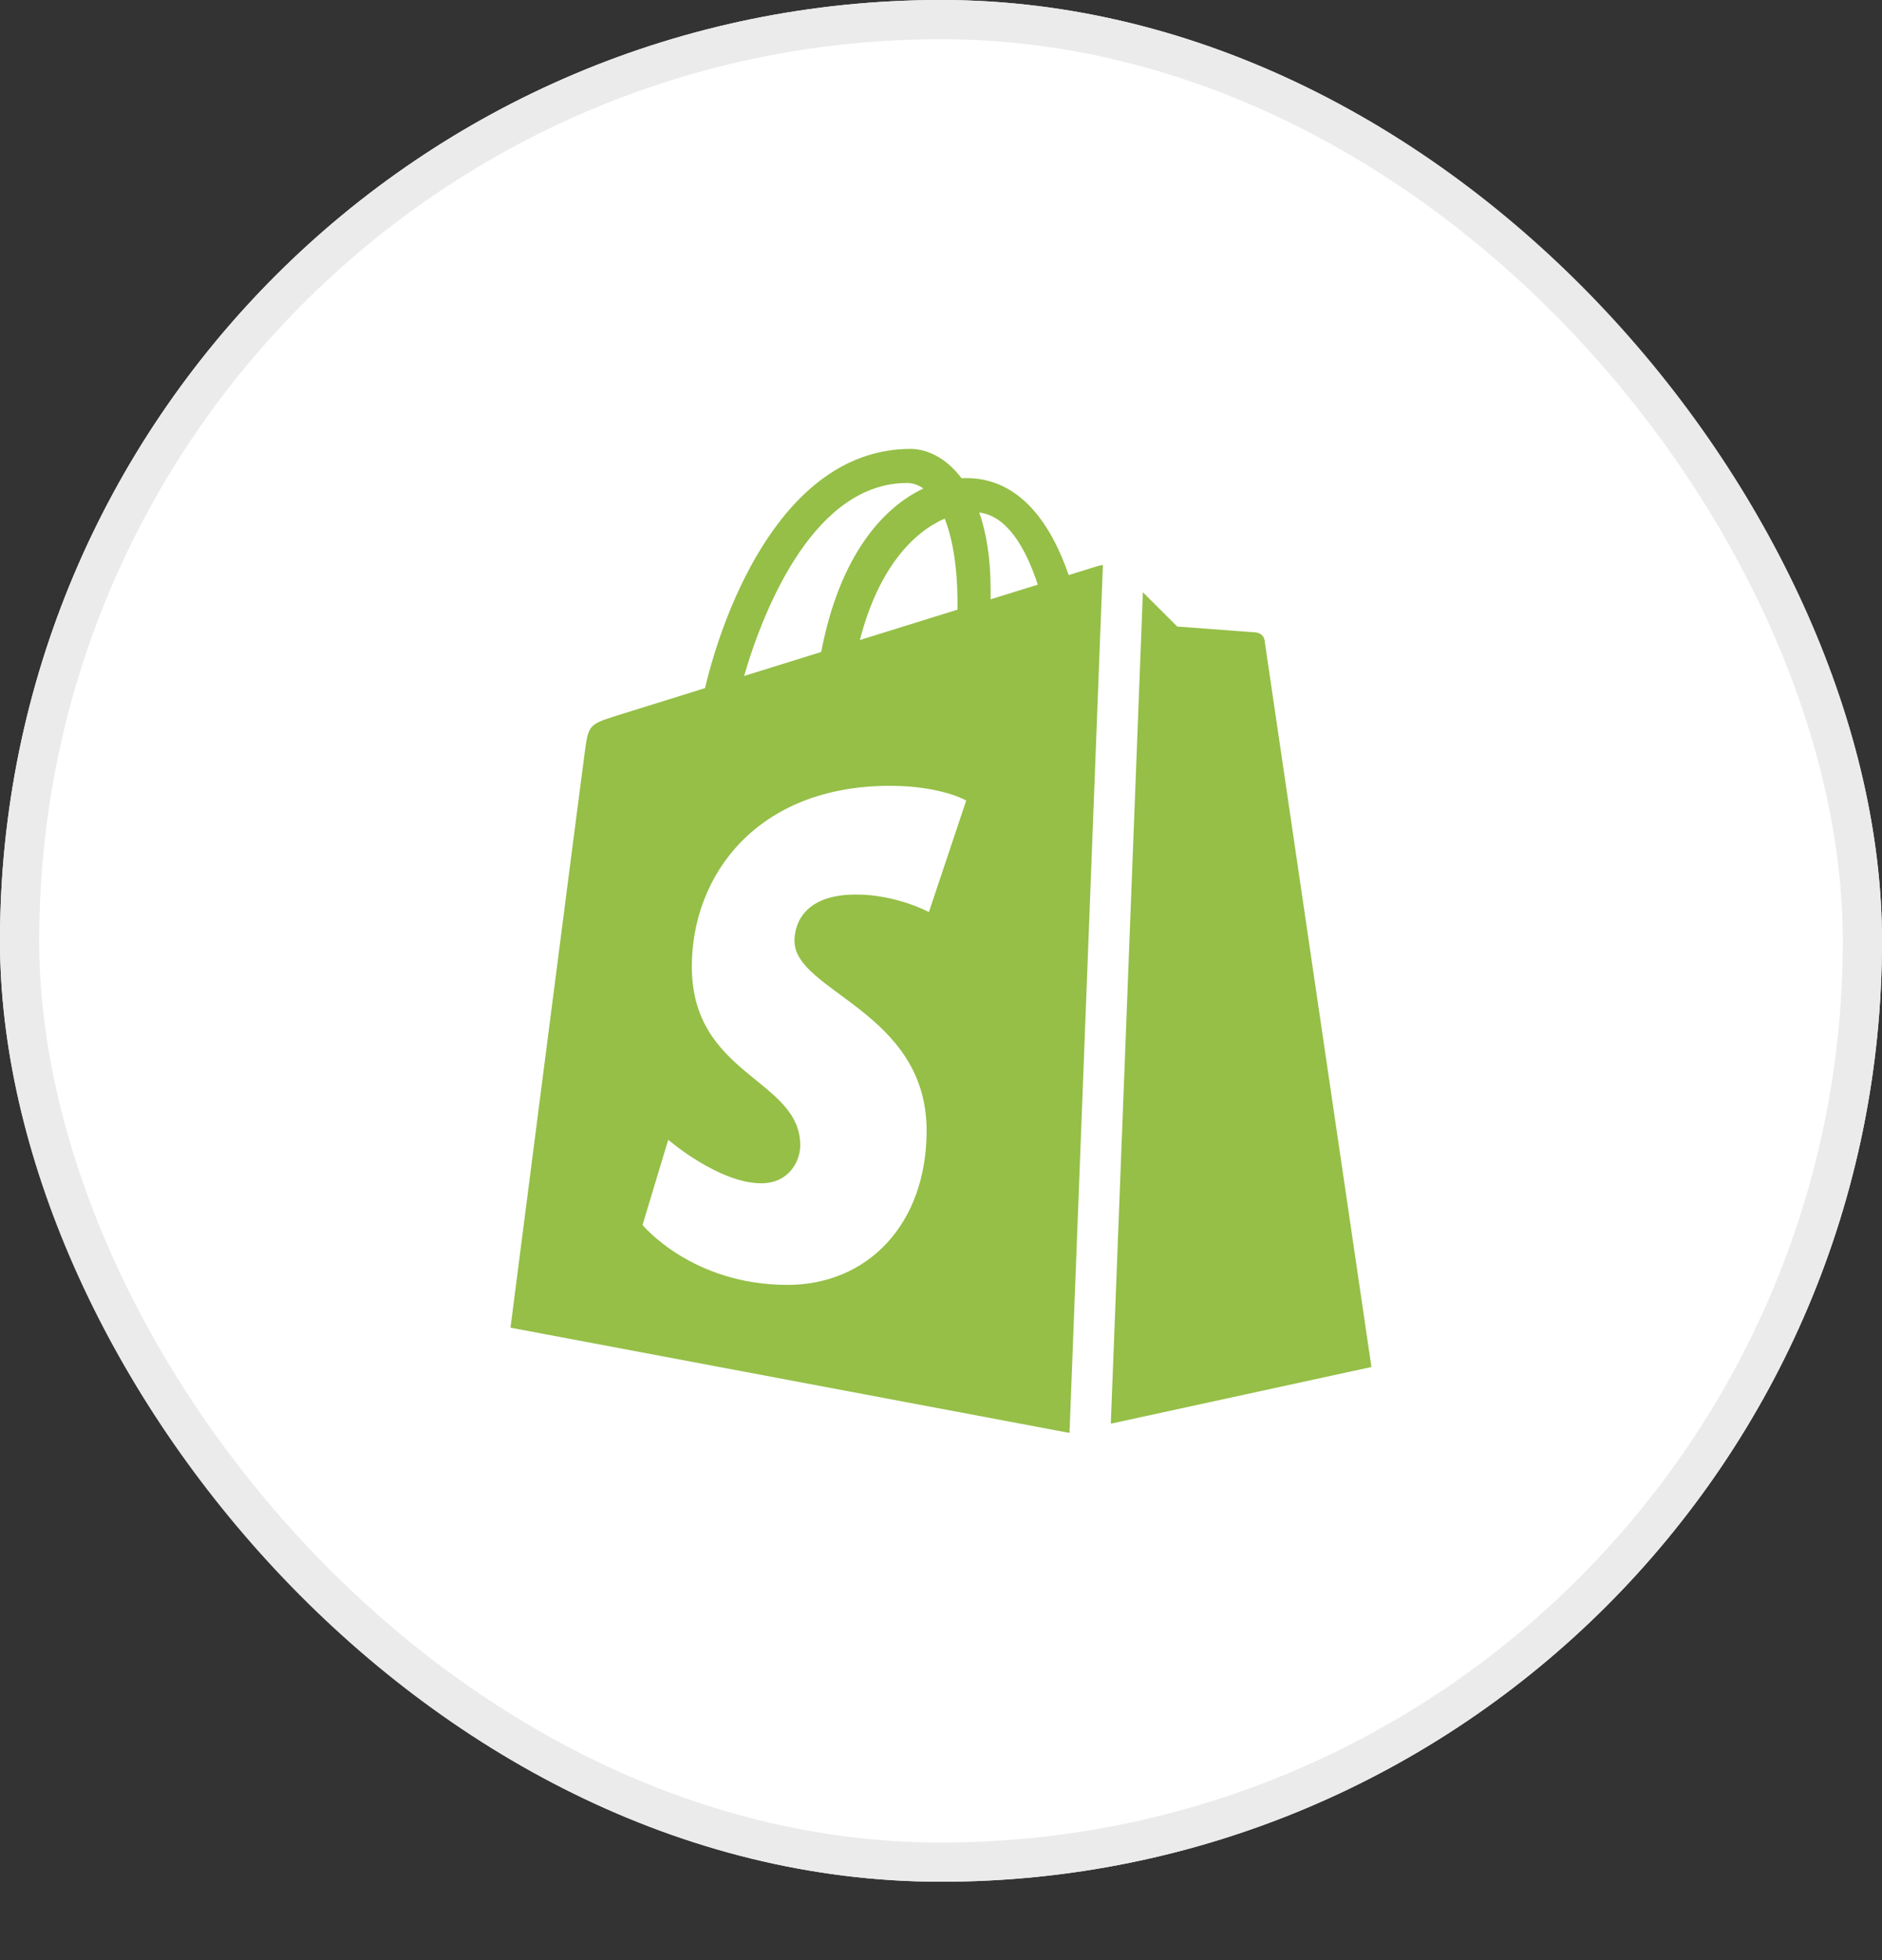
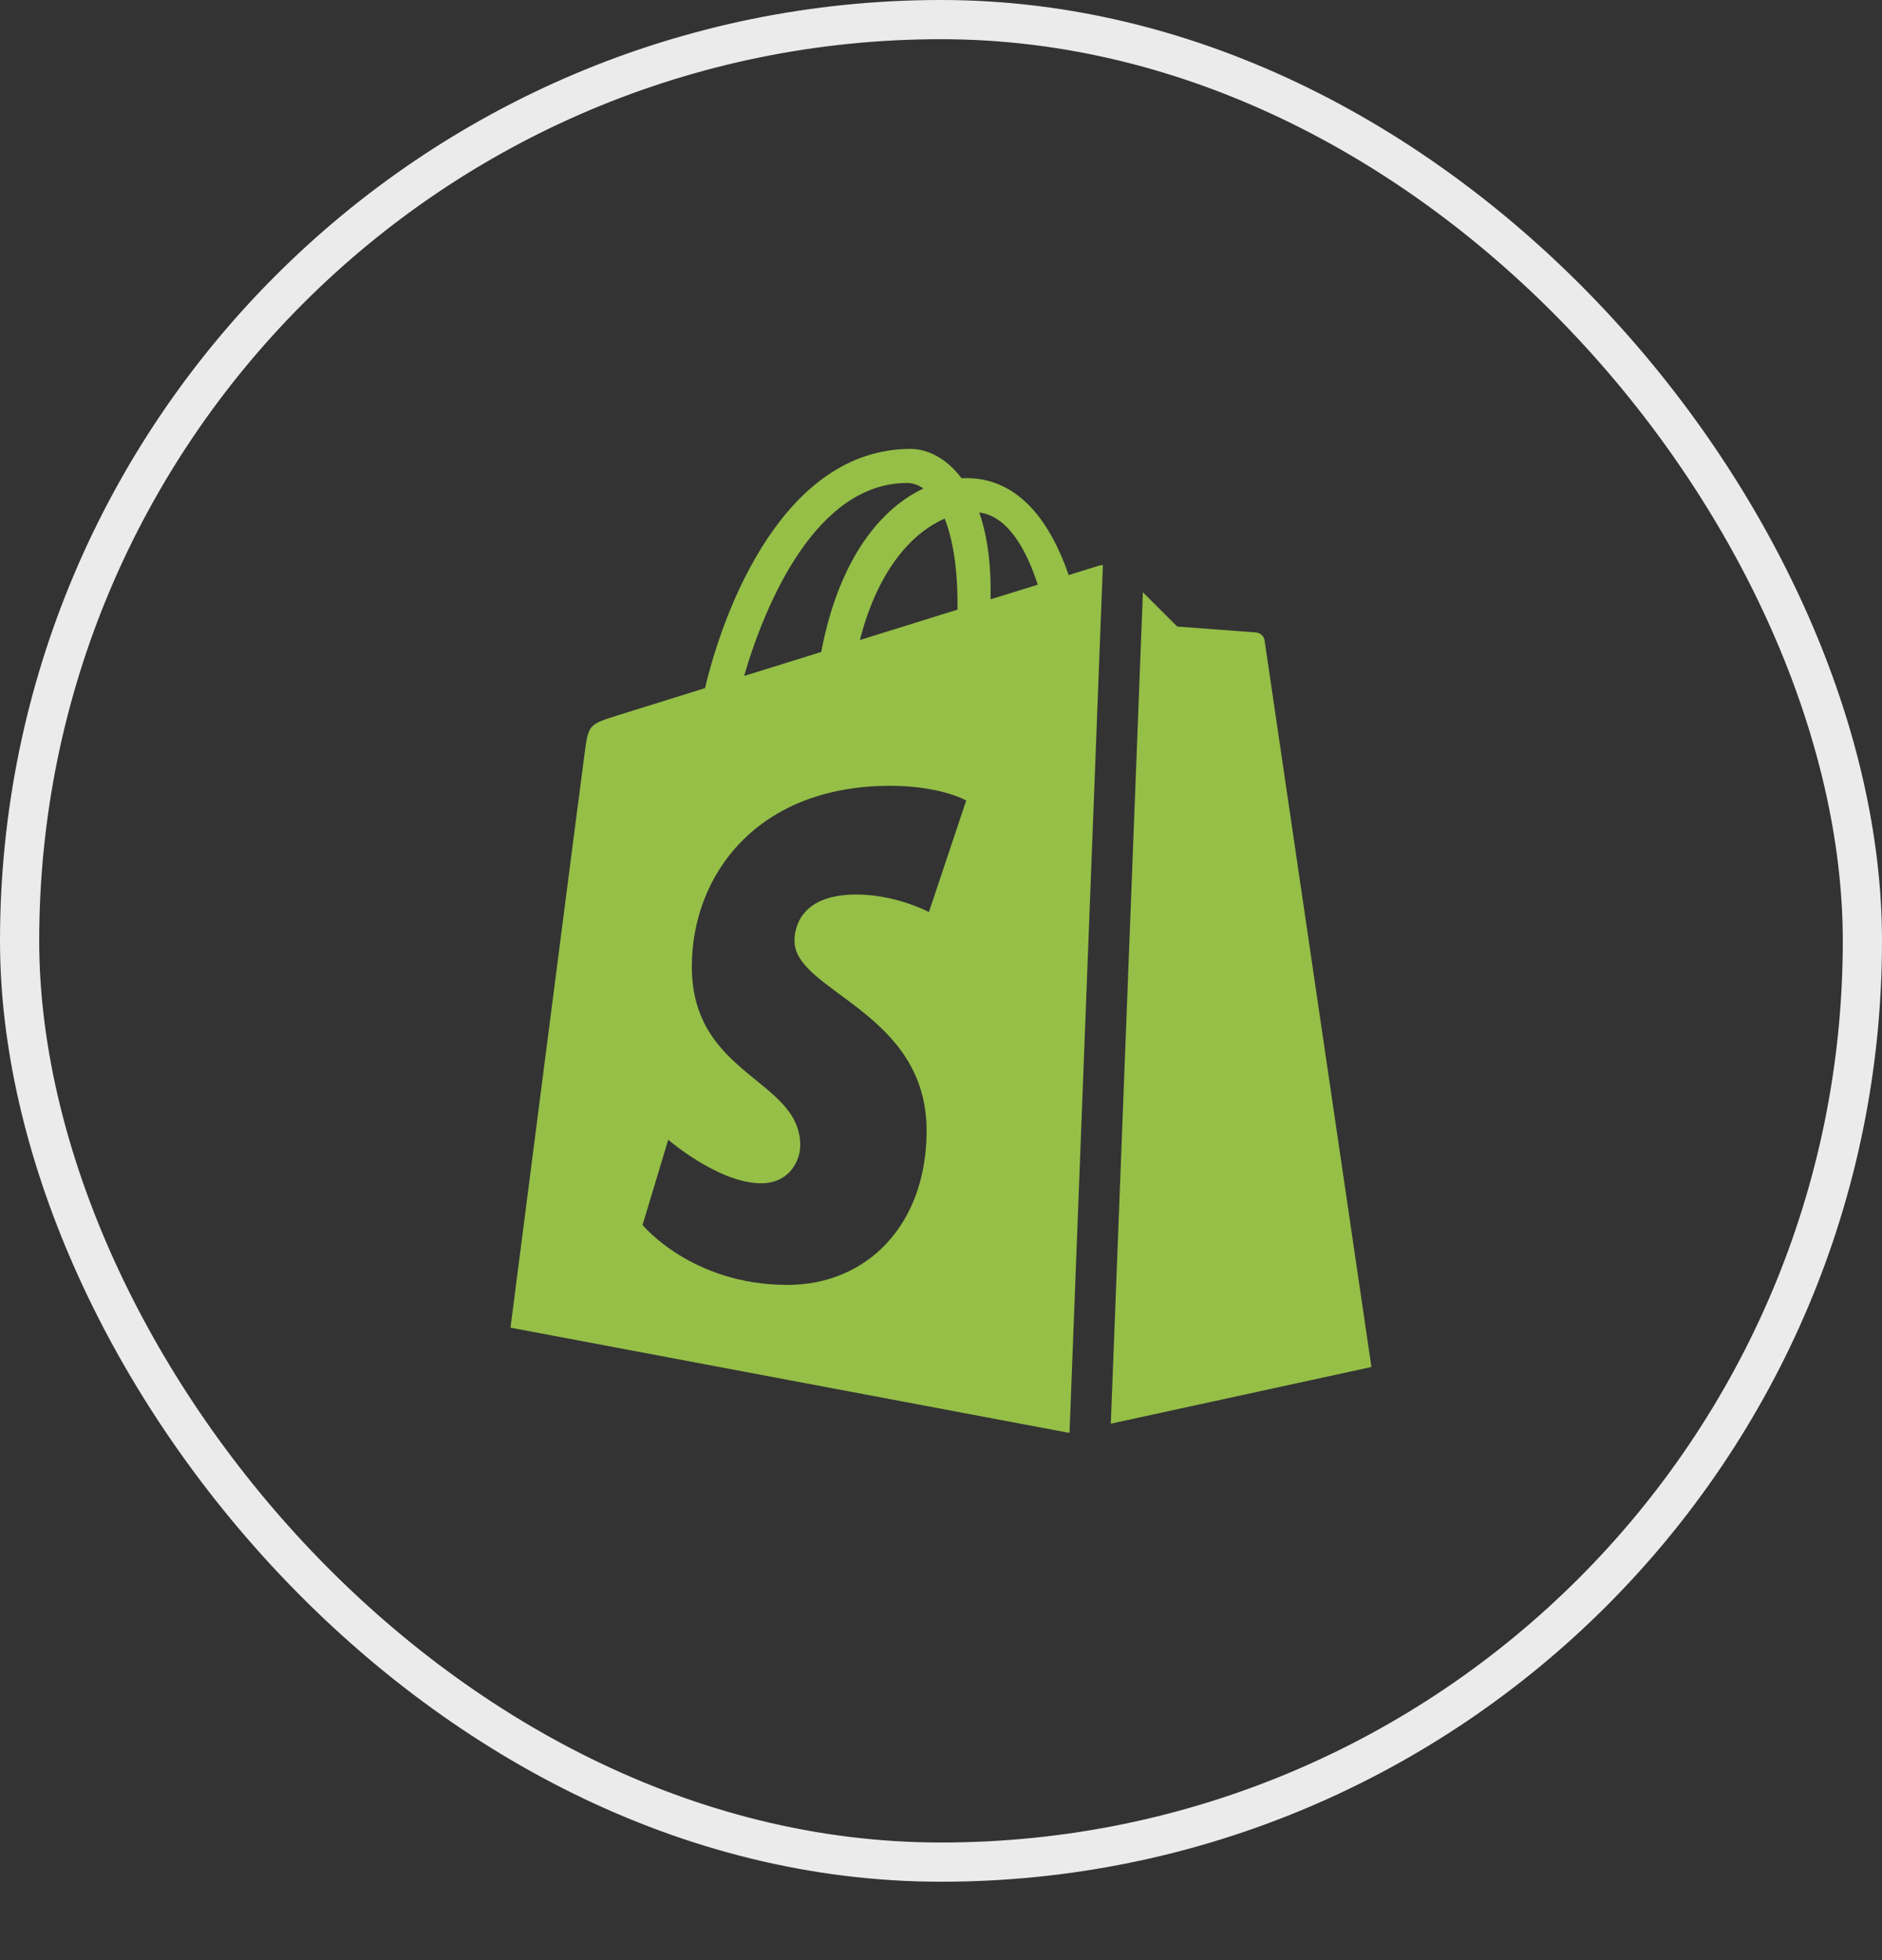
<svg xmlns="http://www.w3.org/2000/svg" width="48" height="50" viewBox="0 0 48 50" fill="none">
  <rect x="0" y="0" width="48" height="50" fill="#333333" stroke="none" />
  <g>
-     <rect width="48" height="48" rx="24" fill="white" />
    <rect x="0.5" y="0.5" width="47" height="47" rx="23.5" stroke="#EBEBEB" />
    <path fill-rule="evenodd" clip-rule="evenodd" d="M25.265 15.288C25.265 15.202 25.265 15.12 25.265 15.027C25.265 14.228 25.153 13.582 24.976 13.073C25.688 13.163 26.163 13.977 26.468 14.914C26.111 15.024 25.706 15.151 25.265 15.288ZM23.692 23.265C23.692 23.265 22.859 22.818 21.837 22.818C20.339 22.818 20.263 23.763 20.263 24C20.263 25.3 23.633 25.798 23.633 28.841C23.633 31.235 22.121 32.776 20.084 32.776C17.639 32.776 16.388 31.247 16.388 31.247L17.043 29.074C17.043 29.074 18.329 30.184 19.414 30.184C20.121 30.184 20.41 29.623 20.41 29.214C20.41 27.52 17.645 27.443 17.645 24.657C17.645 22.314 19.32 20.045 22.698 20.045C24 20.045 24.643 20.42 24.643 20.42L23.692 23.265ZM23.137 12.32C23.276 12.32 23.416 12.367 23.551 12.461C22.517 12.947 21.412 14.177 20.945 16.631C20.263 16.843 19.594 17.051 18.978 17.243C19.523 15.373 20.823 12.32 23.137 12.32ZM24.421 15.41C24.421 15.459 24.421 15.504 24.421 15.551C23.637 15.794 22.786 16.061 21.931 16.326C22.41 14.467 23.31 13.569 24.094 13.229C24.292 13.729 24.421 14.445 24.421 15.41ZM28.129 14.412C28.078 14.418 28.033 14.43 28.004 14.437C27.988 14.441 27.712 14.527 27.257 14.669C26.811 13.38 26.025 12.196 24.643 12.196C24.606 12.196 24.564 12.198 24.525 12.2C24.133 11.679 23.645 11.451 23.225 11.451C20.004 11.451 18.465 15.498 17.982 17.553C16.731 17.943 15.841 18.22 15.729 18.255C15.029 18.475 15.008 18.498 14.918 19.159C14.847 19.661 13.02 33.867 13.02 33.867L27.262 36.549L27.278 36.545L28.129 14.412ZM29.149 15.108C29.561 15.518 30.025 15.982 30.025 15.982C30.025 15.982 31.945 16.126 32.035 16.133C32.127 16.141 32.237 16.212 32.253 16.337C32.27 16.463 34.978 34.87 34.978 34.87L28.331 36.316L29.149 15.108Z" fill="#95BF47" />
  </g>
  <defs>
    <filter id="filter0_d_15189_41779" x="0" y="0" width="48" height="50" filterUnits="userSpaceOnUse" color-interpolation-filters="sRGB">
      <feFlood flood-opacity="0" result="BackgroundImageFix" />
      <feColorMatrix in="SourceAlpha" type="matrix" values="0 0 0 0 0 0 0 0 0 0 0 0 0 0 0 0 0 0 127 0" result="hardAlpha" />
      <feOffset dy="2" />
      <feComposite in2="hardAlpha" operator="out" />
      <feColorMatrix type="matrix" values="0 0 0 0 0.922 0 0 0 0 0.922 0 0 0 0 0.922 0 0 0 1 0" />
      <feBlend mode="normal" in2="BackgroundImageFix" result="effect1_dropShadow_15189_41779" />
      <feBlend mode="normal" in="SourceGraphic" in2="effect1_dropShadow_15189_41779" result="shape" />
    </filter>
  </defs>
</svg>